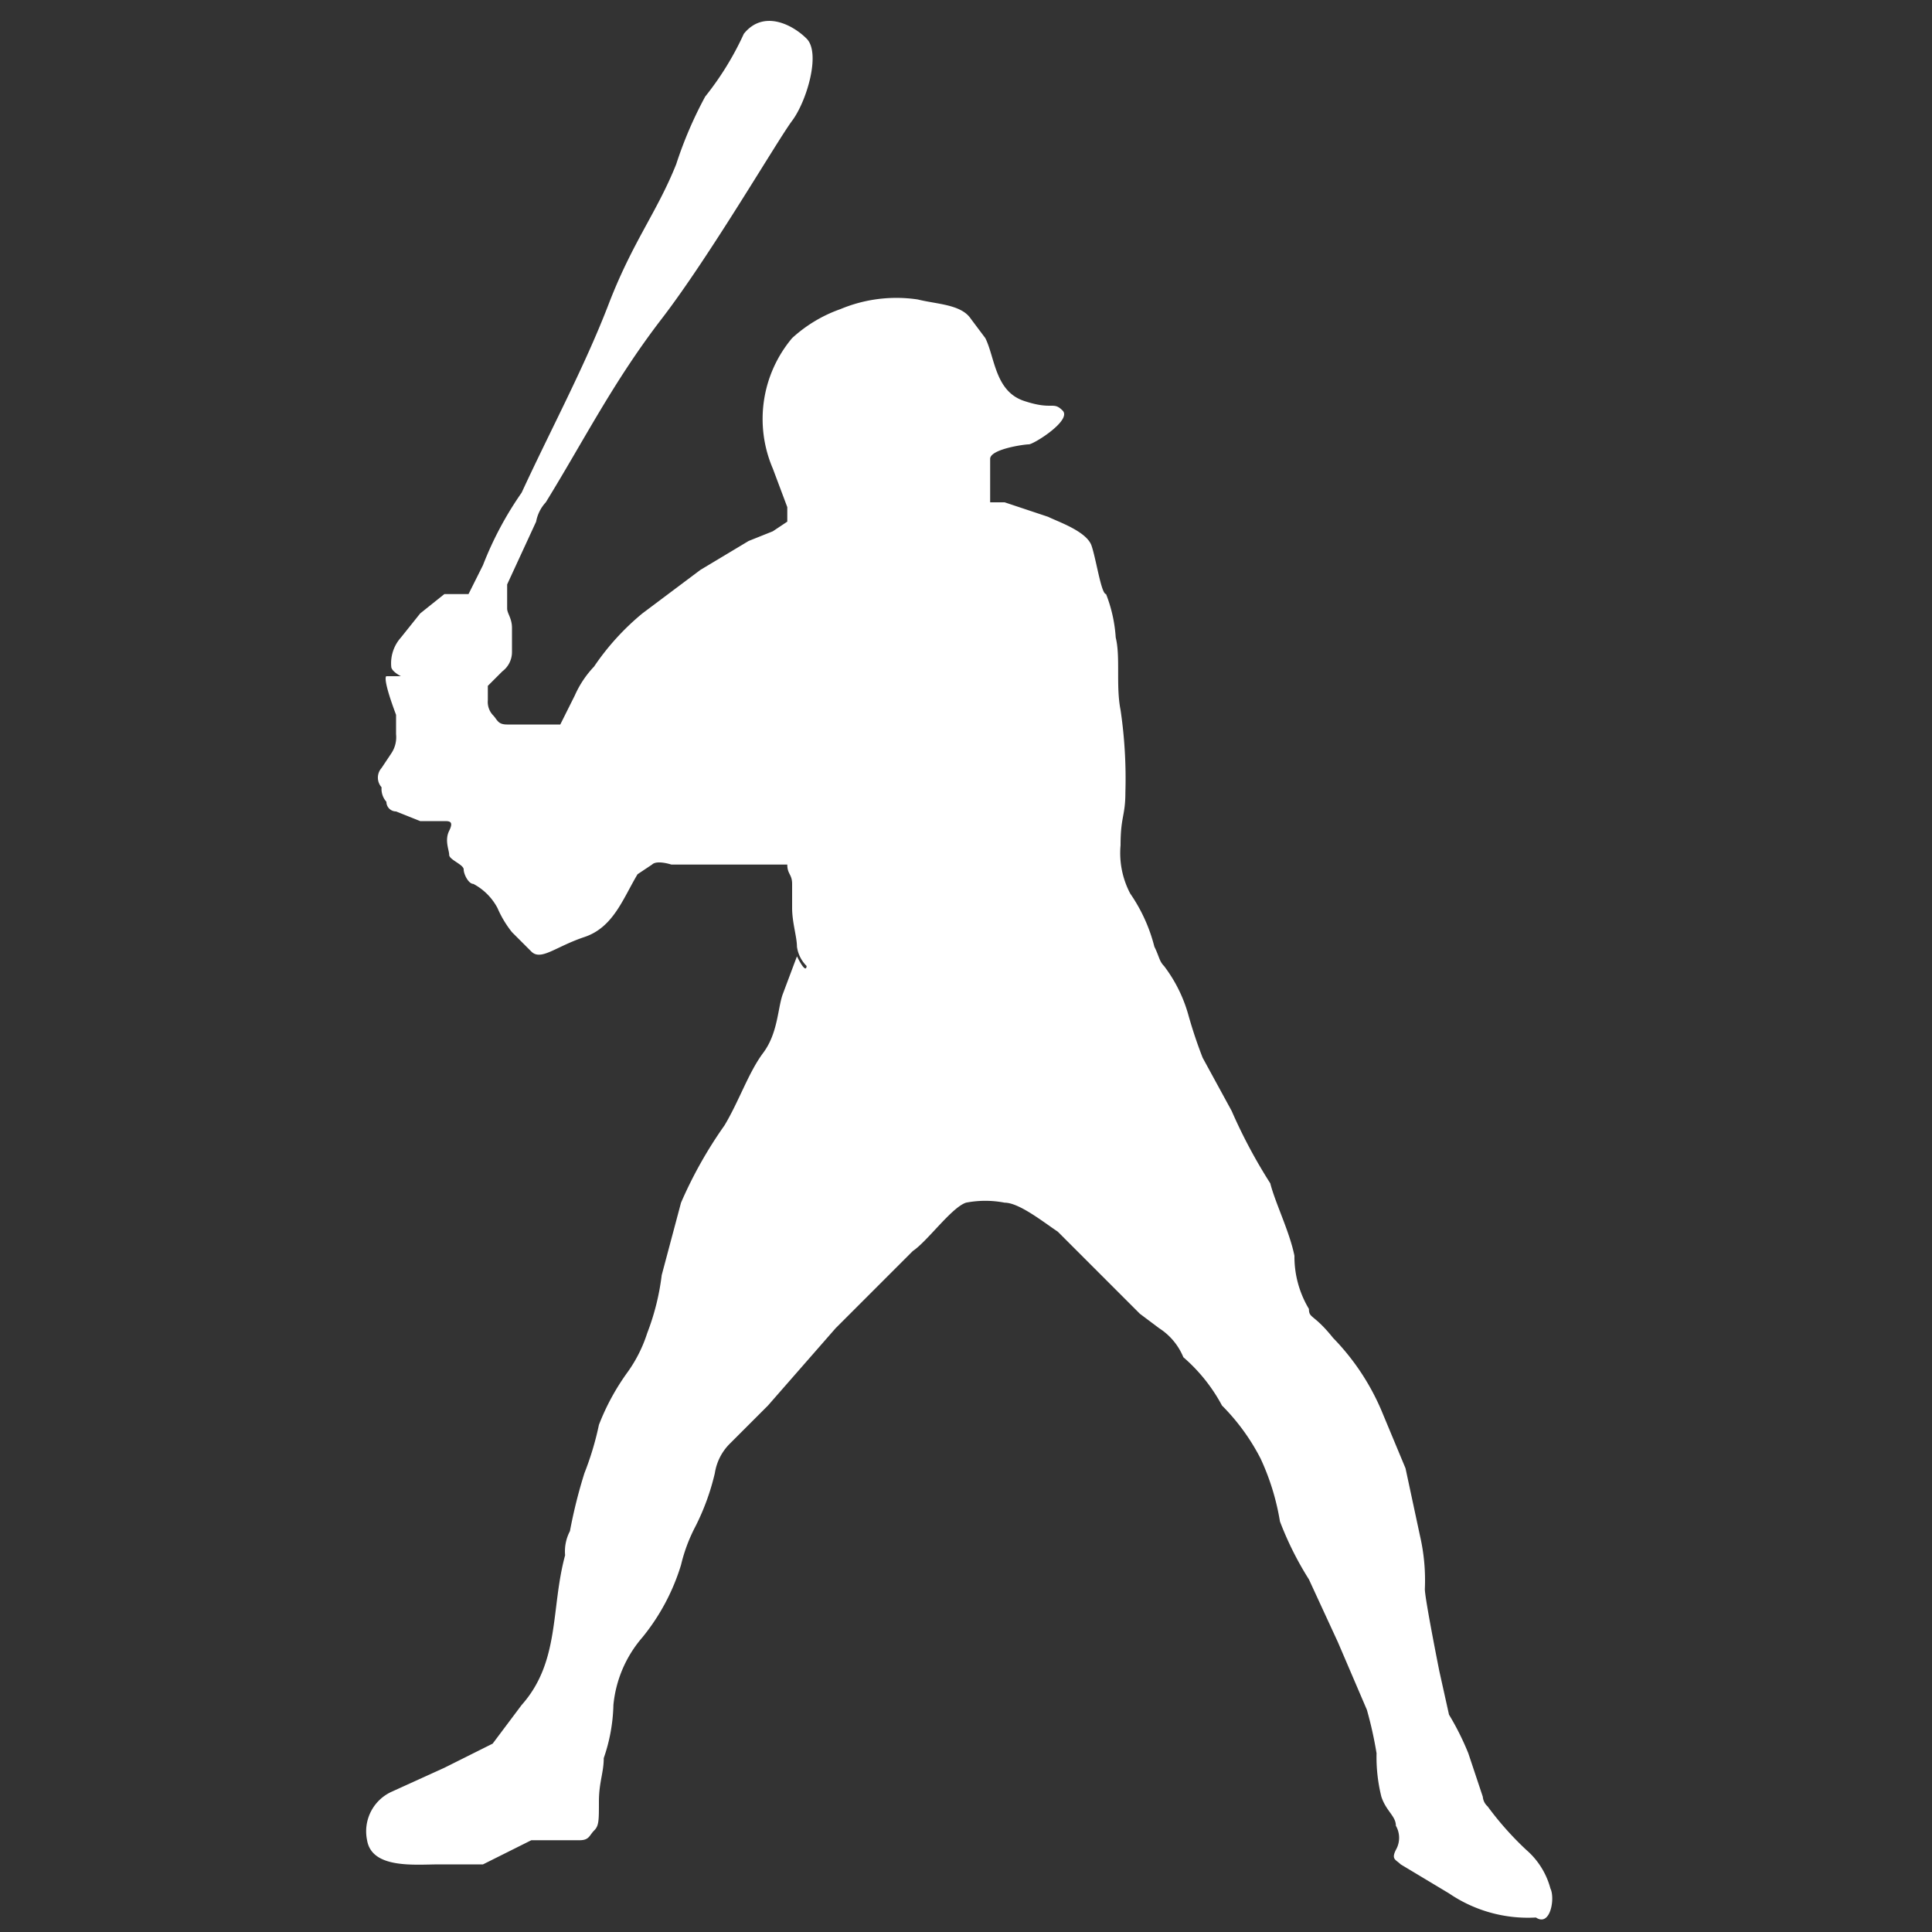
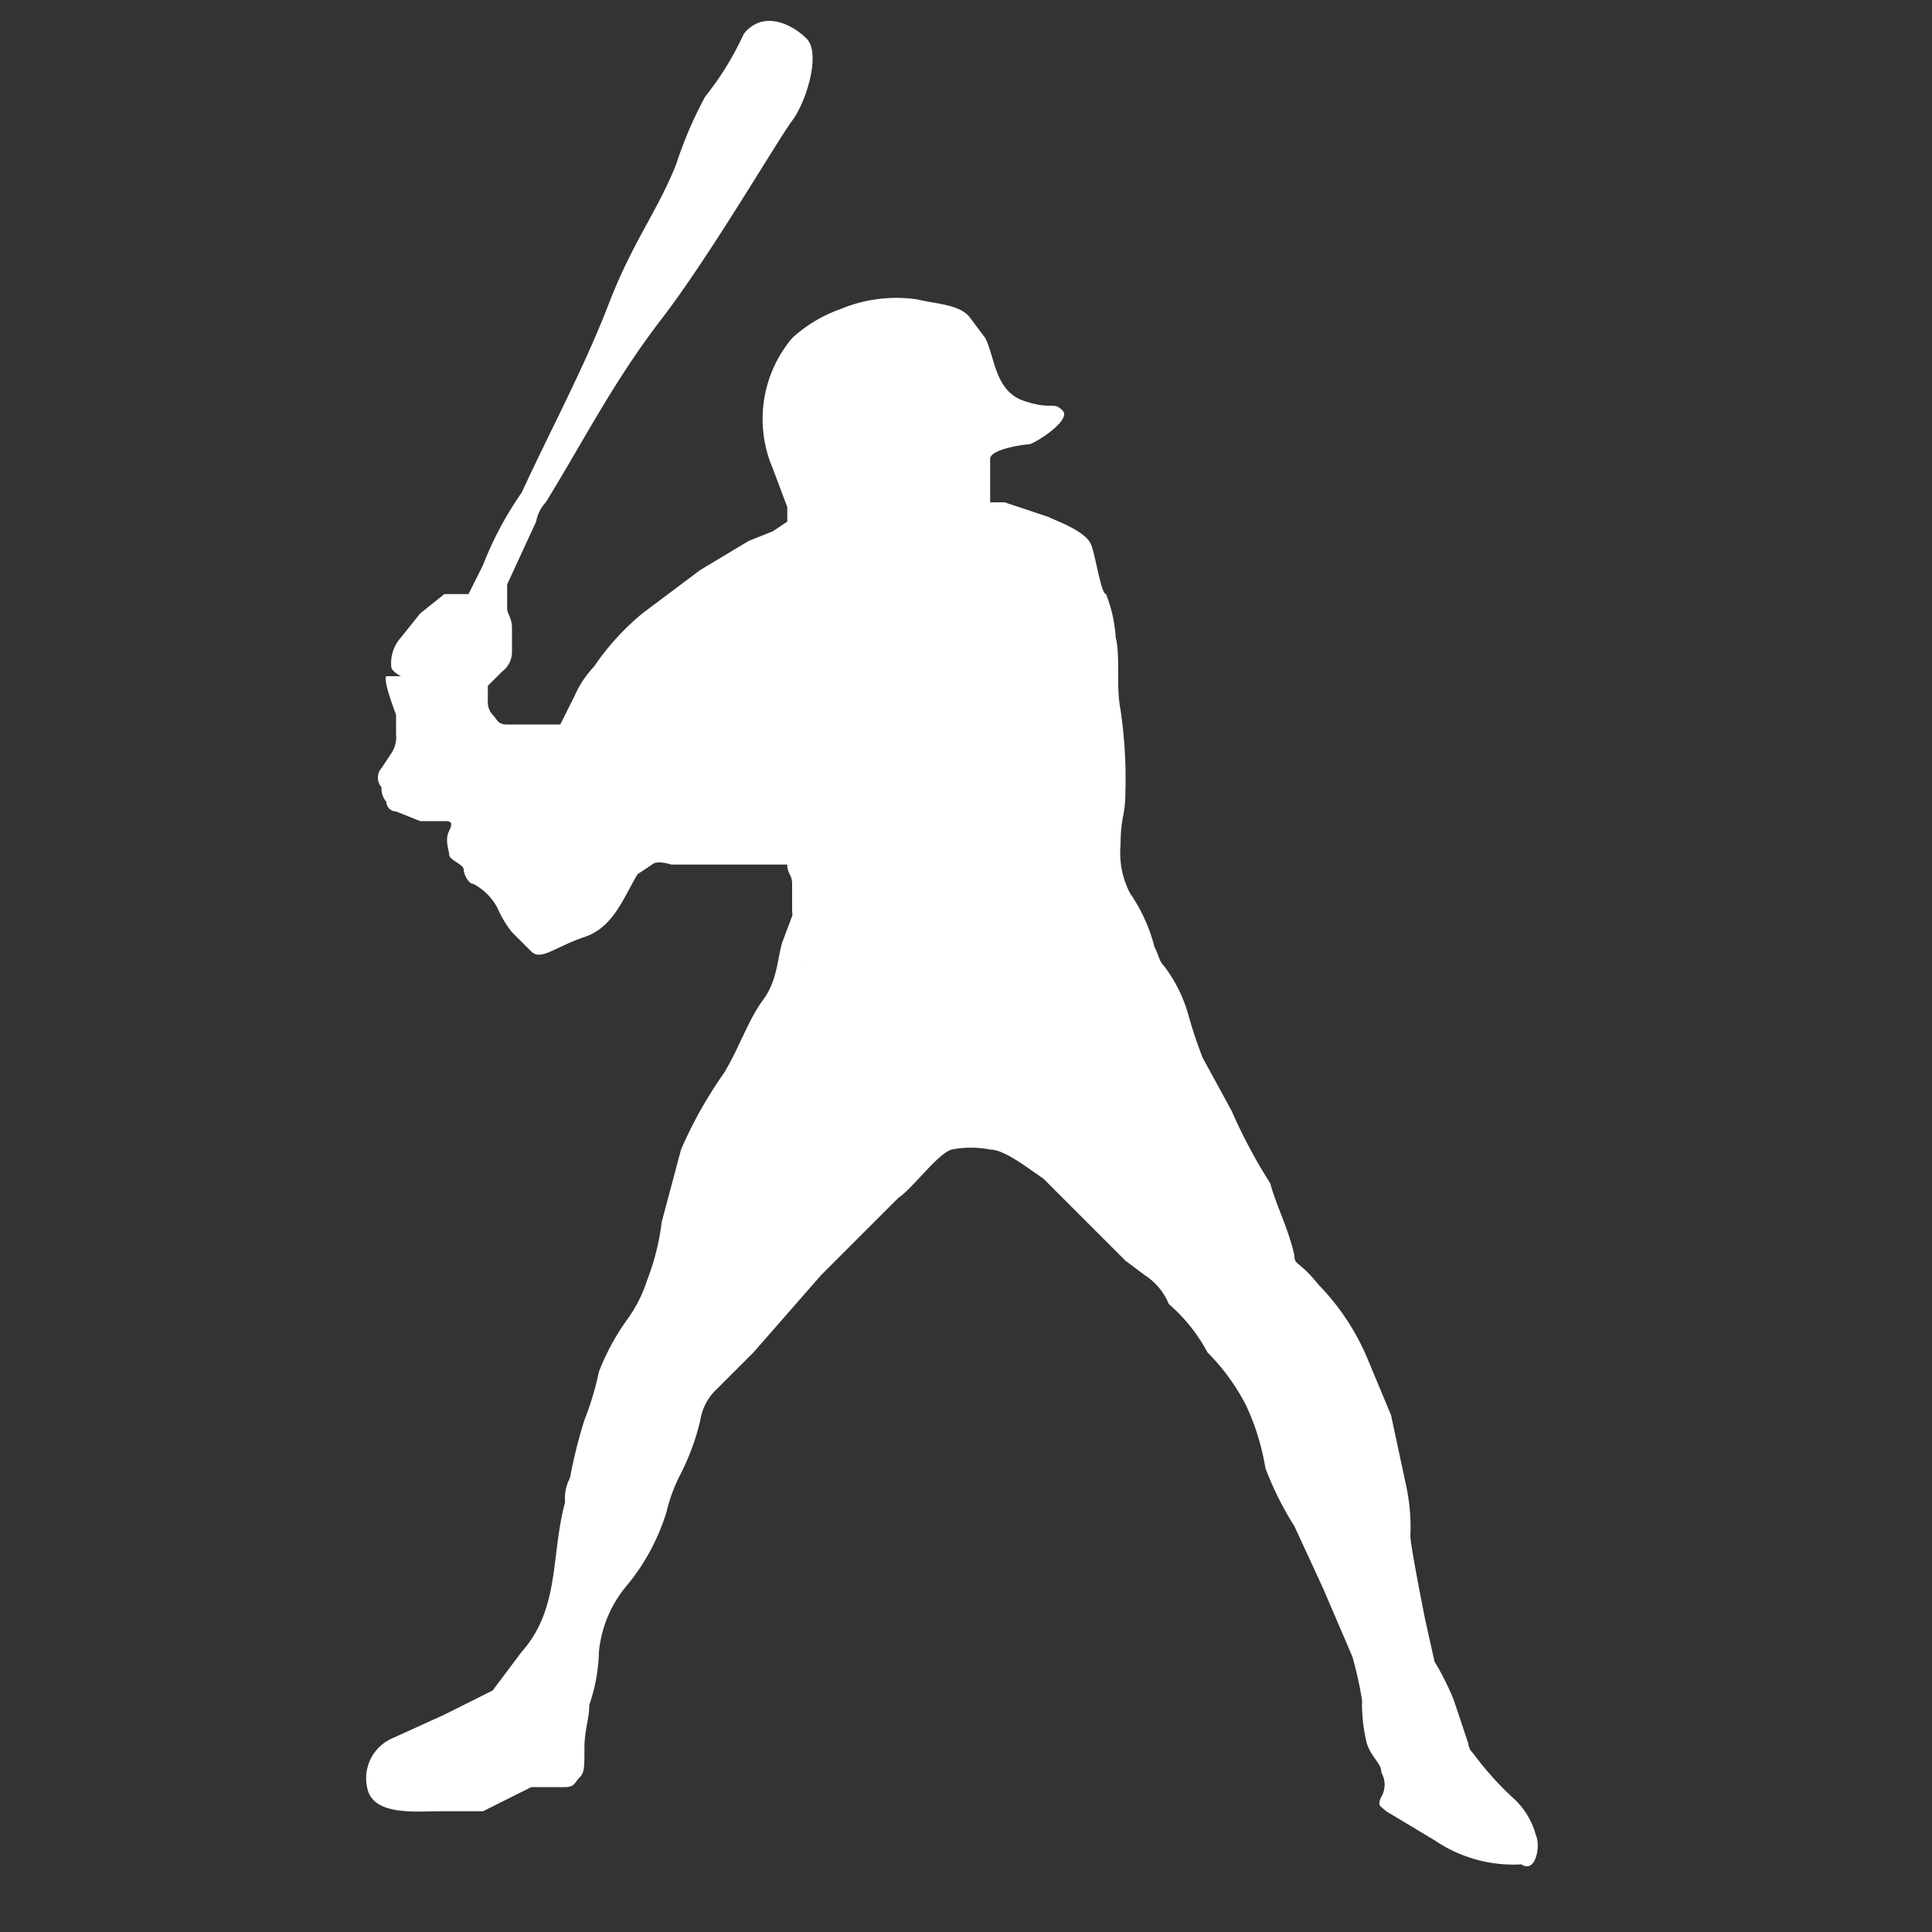
<svg xmlns="http://www.w3.org/2000/svg" width="40" height="40" viewBox="0 0 40 40">
  <rect x="0" y="0" width="40" height="40" fill="#333333" stroke="none" />
-   <path d="M16.7,20a.7.7,0,0,1-.2-.4c0-.2-.1-.5-.1-.8v-.5c0-.2-.1-.2-.1-.4H13.9s-.3-.1-.4,0l-.3.2c-.3.5-.5,1.1-1.1,1.3s-.9.5-1.1.3l-.4-.4a2.2,2.2,0,0,1-.3-.5,1.2,1.2,0,0,0-.5-.5c-.1,0-.2-.2-.2-.3s-.3-.2-.3-.3-.1-.3,0-.5,0-.2-.1-.2H8.7l-.5-.2a.2.2,0,0,1-.2-.2.4.4,0,0,1-.1-.3.3.3,0,0,1,0-.4l.2-.3a.6.6,0,0,0,.1-.4v-.4C7.9,14,8,14,8,14h.3s-.2-.1-.2-.2a.8.8,0,0,1,.2-.6l.4-.5.5-.4h.5l.3-.6a7.1,7.1,0,0,1,.8-1.5c.6-1.3,1.3-2.6,1.8-3.9s1-1.9,1.4-2.9a8.4,8.4,0,0,1,.6-1.4A6.2,6.2,0,0,0,15.4.7c.4-.5,1-.2,1.3.1s0,1.3-.3,1.7-1.7,2.8-2.7,4.1-1.6,2.5-2.4,3.8a.8.8,0,0,0-.2.4l-.6,1.3v.5c0,.1.1.2.1.4v.5a.5.5,0,0,1-.2.4l-.3.3v.3a.4.4,0,0,0,.1.3c.1.1.1.2.3.2h1.1l.3-.6a2.1,2.1,0,0,1,.4-.6,5.2,5.2,0,0,1,1-1.1l1.2-.9,1-.6L16,11l.3-.2v-.3L16,9.7A2.6,2.6,0,0,1,16.4,7a2.9,2.9,0,0,1,1-.6A3,3,0,0,1,19,6.2c.4.1.9.1,1.1.4l.3.4c.2.4.2,1.1.8,1.3s.6,0,.8.2-.6.7-.7.7-.8.1-.8.3v.9h.3l.9.3c.2.1.8.3.9.6s.2,1,.3,1a3,3,0,0,1,.2.9c.1.4,0,1,.1,1.5a9.7,9.7,0,0,1,.1,1.7c0,.5-.1.5-.1,1.1a1.8,1.8,0,0,0,.2,1,3.4,3.4,0,0,1,.5,1.1c.1.2.1.3.2.4a3,3,0,0,1,.5,1,9.4,9.4,0,0,0,.3.9l.6,1.1a10.9,10.9,0,0,0,.8,1.5c.1.4.4,1,.5,1.5a2.1,2.1,0,0,0,.3,1.1c0,.2.1.1.5.6a4.9,4.9,0,0,1,1,1.5l.5,1.2.3,1.4a4.1,4.1,0,0,1,.1,1.1c0,.2.3,1.7.3,1.7l.2.9a5.6,5.6,0,0,1,.4.8l.3.9a.3.3,0,0,0,.1.2,6.5,6.5,0,0,0,.8.9,1.6,1.6,0,0,1,.5.8c.1.2,0,.8-.3.6a2.9,2.9,0,0,1-1.8-.5l-.5-.3-.5-.3c-.1-.1-.2-.1-.1-.3a.5.5,0,0,0,0-.5c0-.2-.2-.3-.3-.6a3.4,3.4,0,0,1-.1-.9,8.1,8.1,0,0,0-.2-.9l-.6-1.4-.6-1.3a6.7,6.7,0,0,1-.6-1.2,5,5,0,0,0-.4-1.3,4.4,4.4,0,0,0-.8-1.1,3.5,3.5,0,0,0-.8-1,1.3,1.3,0,0,0-.5-.6l-.4-.3-.6-.6-1.1-1.1c-.3-.2-.8-.6-1.1-.6a2.1,2.1,0,0,0-.8,0c-.3.1-.8.8-1.1,1l-1.6,1.6-1.4,1.6-.8.8a1.1,1.1,0,0,0-.3.6,4.9,4.9,0,0,1-.4,1.1,3.4,3.4,0,0,0-.3.8,4.4,4.4,0,0,1-.8,1.5,2.5,2.5,0,0,0-.6,1.4,3.6,3.6,0,0,1-.2,1.1c0,.3-.1.5-.1.9s0,.5-.1.6-.1.2-.3.2H11l-1,.5H9.1c-.5,0-1.4.1-1.5-.5a.9.9,0,0,1,.5-1l1.1-.5,1-.5.6-.8c.8-.9.6-2,.9-3.1a.9.9,0,0,1,.1-.5,10.3,10.3,0,0,1,.3-1.2,6.2,6.2,0,0,0,.3-1,4.8,4.8,0,0,1,.6-1.1,2.9,2.9,0,0,0,.4-.8,5,5,0,0,0,.3-1.2l.4-1.5a8.9,8.9,0,0,1,.9-1.6c.3-.5.5-1.1.8-1.5s.3-.9.4-1.2l.3-.8C16.7,20.2,16.7,20,16.7,20Z" style="fill:#fff" />
+   <path d="M16.7,20a.7.7,0,0,1-.2-.4c0-.2-.1-.5-.1-.8v-.5c0-.2-.1-.2-.1-.4H13.9s-.3-.1-.4,0l-.3.2c-.3.5-.5,1.1-1.1,1.3s-.9.5-1.1.3l-.4-.4a2.2,2.2,0,0,1-.3-.5,1.2,1.2,0,0,0-.5-.5c-.1,0-.2-.2-.2-.3s-.3-.2-.3-.3-.1-.3,0-.5,0-.2-.1-.2H8.7l-.5-.2a.2.2,0,0,1-.2-.2.4.4,0,0,1-.1-.3.3.3,0,0,1,0-.4l.2-.3a.6.6,0,0,0,.1-.4v-.4C7.9,14,8,14,8,14h.3s-.2-.1-.2-.2a.8.8,0,0,1,.2-.6l.4-.5.5-.4h.5l.3-.6a7.1,7.1,0,0,1,.8-1.5c.6-1.3,1.3-2.6,1.8-3.9s1-1.9,1.4-2.9a8.4,8.4,0,0,1,.6-1.4A6.2,6.2,0,0,0,15.4.7c.4-.5,1-.2,1.3.1s0,1.3-.3,1.7-1.7,2.8-2.7,4.1-1.6,2.5-2.4,3.8a.8.8,0,0,0-.2.4l-.6,1.3v.5c0,.1.1.2.1.4v.5a.5.5,0,0,1-.2.4l-.3.3v.3a.4.4,0,0,0,.1.3c.1.1.1.2.3.2h1.1l.3-.6a2.1,2.1,0,0,1,.4-.6,5.2,5.2,0,0,1,1-1.1l1.2-.9,1-.6L16,11l.3-.2v-.3L16,9.7A2.6,2.6,0,0,1,16.4,7a2.9,2.9,0,0,1,1-.6A3,3,0,0,1,19,6.2c.4.1.9.1,1.1.4l.3.4c.2.4.2,1.1.8,1.3s.6,0,.8.2-.6.7-.7.7-.8.1-.8.3v.9h.3l.9.3c.2.1.8.3.9.6s.2,1,.3,1a3,3,0,0,1,.2.9c.1.4,0,1,.1,1.5a9.7,9.7,0,0,1,.1,1.7c0,.5-.1.5-.1,1.1a1.8,1.8,0,0,0,.2,1,3.4,3.4,0,0,1,.5,1.1c.1.2.1.3.2.4a3,3,0,0,1,.5,1,9.4,9.4,0,0,0,.3.9l.6,1.1a10.9,10.9,0,0,0,.8,1.5c.1.4.4,1,.5,1.5c0,.2.1.1.5.6a4.9,4.9,0,0,1,1,1.5l.5,1.2.3,1.4a4.1,4.1,0,0,1,.1,1.1c0,.2.3,1.7.3,1.7l.2.9a5.6,5.6,0,0,1,.4.8l.3.9a.3.3,0,0,0,.1.2,6.5,6.5,0,0,0,.8.9,1.6,1.6,0,0,1,.5.8c.1.2,0,.8-.3.6a2.9,2.9,0,0,1-1.8-.5l-.5-.3-.5-.3c-.1-.1-.2-.1-.1-.3a.5.5,0,0,0,0-.5c0-.2-.2-.3-.3-.6a3.4,3.4,0,0,1-.1-.9,8.1,8.1,0,0,0-.2-.9l-.6-1.4-.6-1.3a6.7,6.7,0,0,1-.6-1.2,5,5,0,0,0-.4-1.3,4.4,4.4,0,0,0-.8-1.1,3.5,3.5,0,0,0-.8-1,1.3,1.3,0,0,0-.5-.6l-.4-.3-.6-.6-1.1-1.1c-.3-.2-.8-.6-1.1-.6a2.1,2.1,0,0,0-.8,0c-.3.1-.8.8-1.1,1l-1.6,1.6-1.4,1.6-.8.8a1.1,1.1,0,0,0-.3.6,4.9,4.9,0,0,1-.4,1.1,3.4,3.4,0,0,0-.3.8,4.4,4.4,0,0,1-.8,1.5,2.5,2.5,0,0,0-.6,1.4,3.6,3.6,0,0,1-.2,1.1c0,.3-.1.5-.1.9s0,.5-.1.6-.1.2-.3.2H11l-1,.5H9.1c-.5,0-1.4.1-1.5-.5a.9.9,0,0,1,.5-1l1.1-.5,1-.5.6-.8c.8-.9.6-2,.9-3.1a.9.9,0,0,1,.1-.5,10.3,10.3,0,0,1,.3-1.2,6.2,6.2,0,0,0,.3-1,4.8,4.8,0,0,1,.6-1.1,2.9,2.9,0,0,0,.4-.8,5,5,0,0,0,.3-1.2l.4-1.5a8.9,8.9,0,0,1,.9-1.6c.3-.5.5-1.1.8-1.5s.3-.9.4-1.2l.3-.8C16.7,20.2,16.7,20,16.7,20Z" style="fill:#fff" />
</svg>